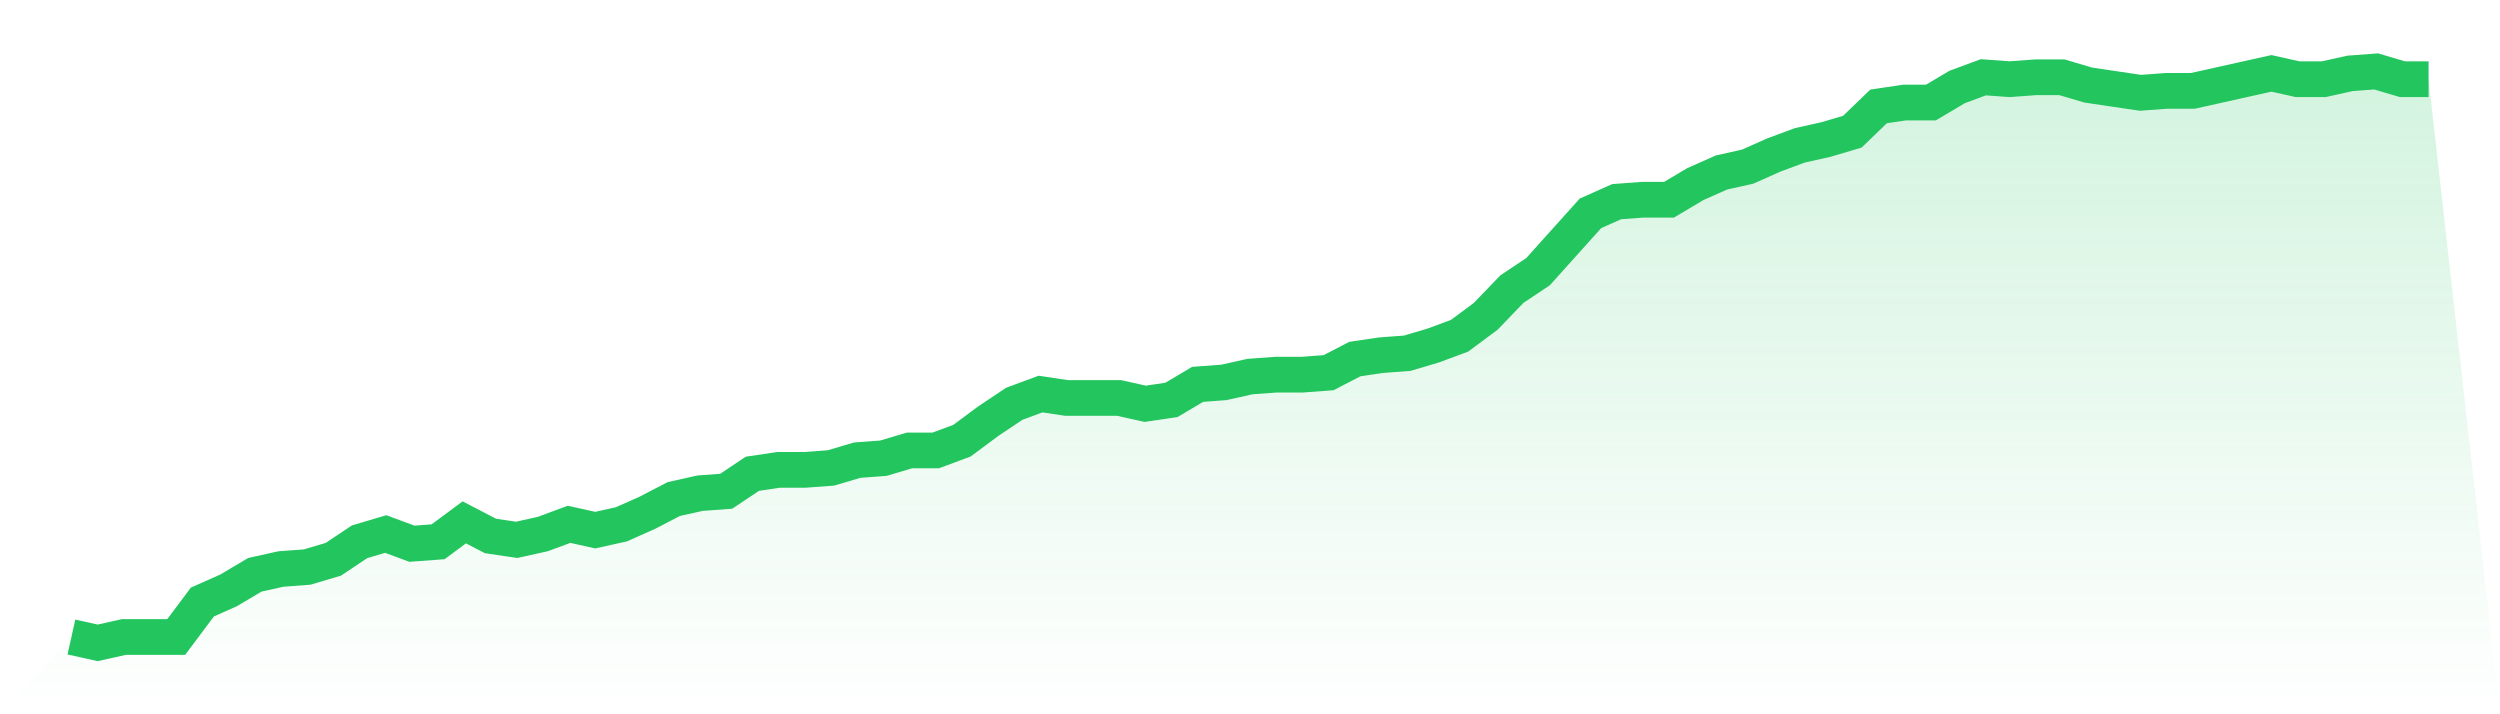
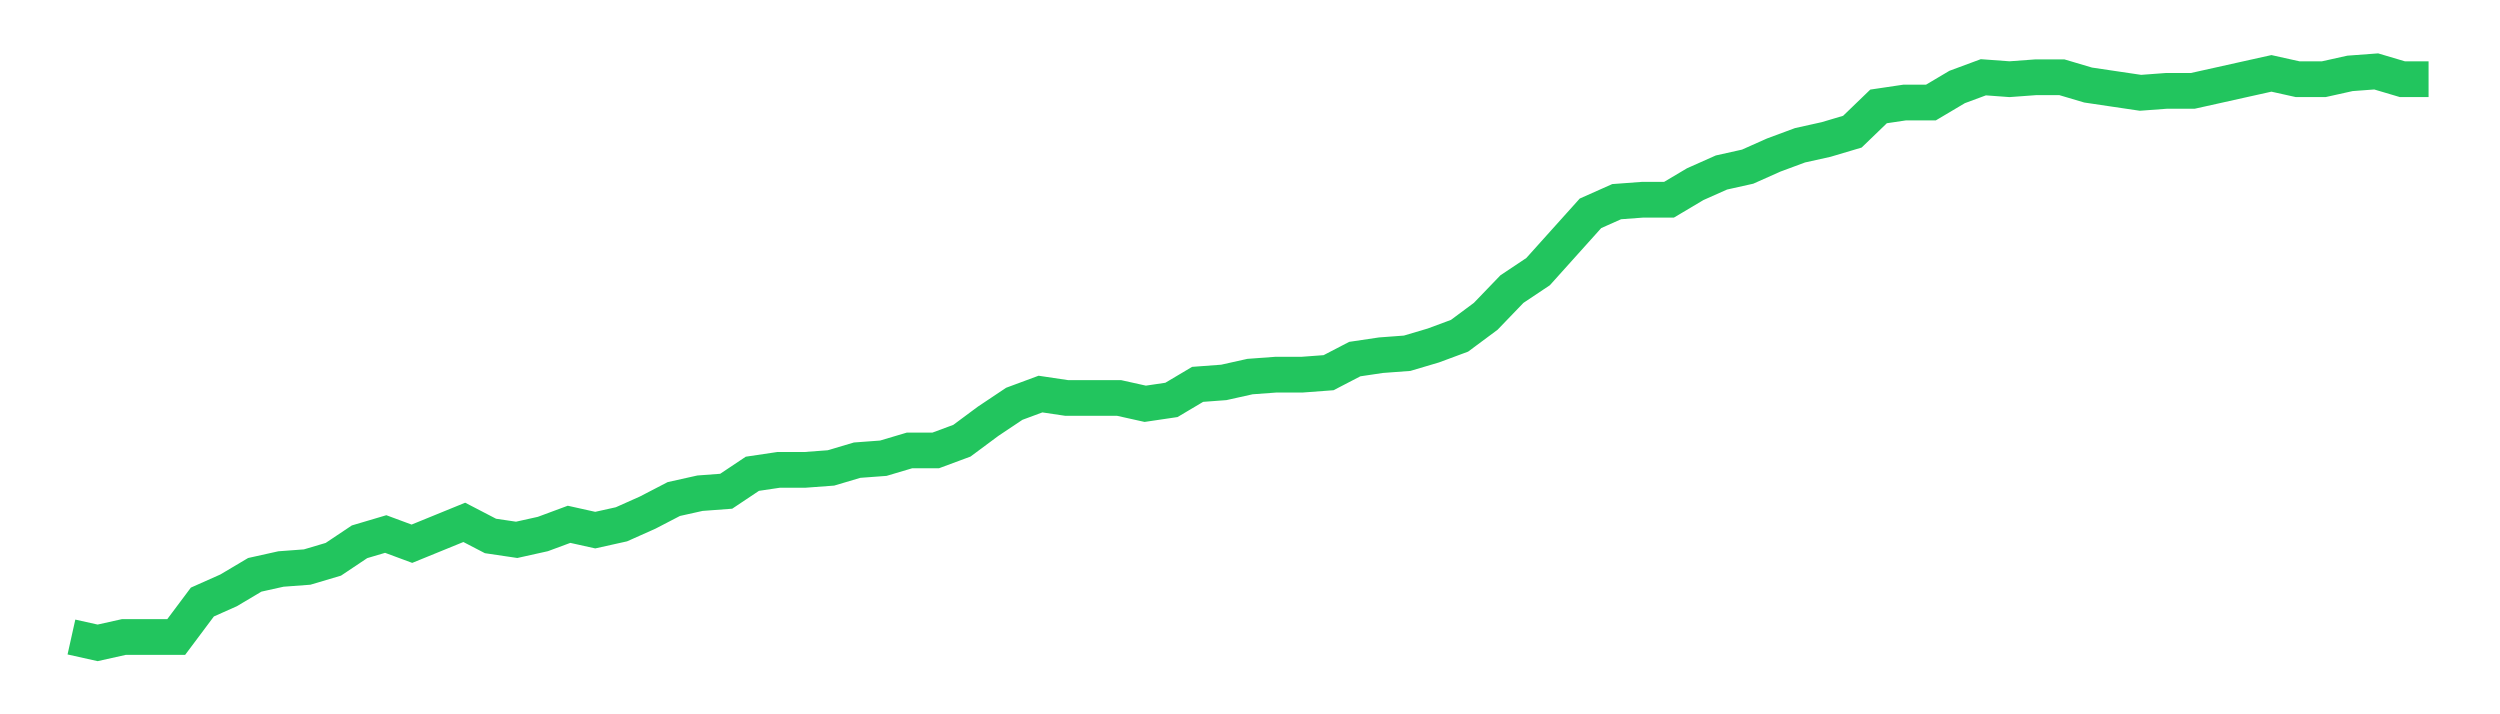
<svg xmlns="http://www.w3.org/2000/svg" viewBox="0 0 140 40">
  <defs>
    <linearGradient id="gradient" x1="0" x2="0" y1="0" y2="1">
      <stop offset="0%" stop-color="#22c55e" stop-opacity="0.2" />
      <stop offset="100%" stop-color="#22c55e" stop-opacity="0" />
    </linearGradient>
  </defs>
-   <path d="M4,35.673 L4,35.673 L5.467,36 L6.933,35.673 L8.4,35.673 L9.867,35.673 L11.333,33.714 L12.8,33.061 L14.267,32.19 L15.733,31.864 L17.2,31.755 L18.667,31.32 L20.133,30.34 L21.6,29.905 L23.067,30.449 L24.533,30.34 L26,29.252 L27.467,30.014 L28.933,30.231 L30.4,29.905 L31.867,29.361 L33.333,29.687 L34.8,29.361 L36.267,28.707 L37.733,27.946 L39.2,27.619 L40.667,27.51 L42.133,26.531 L43.6,26.313 L45.067,26.313 L46.533,26.204 L48,25.769 L49.467,25.66 L50.933,25.224 L52.4,25.224 L53.867,24.68 L55.333,23.592 L56.8,22.612 L58.267,22.068 L59.733,22.286 L61.2,22.286 L62.667,22.286 L64.133,22.612 L65.6,22.395 L67.067,21.524 L68.533,21.415 L70,21.088 L71.467,20.98 L72.933,20.98 L74.4,20.871 L75.867,20.109 L77.333,19.891 L78.8,19.782 L80.267,19.347 L81.733,18.803 L83.2,17.714 L84.667,16.19 L86.133,15.211 L87.6,13.578 L89.067,11.946 L90.533,11.293 L92,11.184 L93.467,11.184 L94.933,10.313 L96.4,9.66 L97.867,9.333 L99.333,8.68 L100.8,8.136 L102.267,7.81 L103.733,7.374 L105.2,5.959 L106.667,5.741 L108.133,5.741 L109.6,4.871 L111.067,4.327 L112.533,4.435 L114,4.327 L115.467,4.327 L116.933,4.762 L118.4,4.98 L119.867,5.197 L121.333,5.088 L122.8,5.088 L124.267,4.762 L125.733,4.435 L127.2,4.109 L128.667,4.435 L130.133,4.435 L131.6,4.109 L133.067,4 L134.533,4.435 L136,4.435 L140,40 L0,40 z" fill="url(#gradient)" />
-   <path d="M4,35.673 L4,35.673 L5.467,36 L6.933,35.673 L8.4,35.673 L9.867,35.673 L11.333,33.714 L12.8,33.061 L14.267,32.19 L15.733,31.864 L17.2,31.755 L18.667,31.32 L20.133,30.34 L21.6,29.905 L23.067,30.449 L24.533,30.34 L26,29.252 L27.467,30.014 L28.933,30.231 L30.4,29.905 L31.867,29.361 L33.333,29.687 L34.8,29.361 L36.267,28.707 L37.733,27.946 L39.2,27.619 L40.667,27.51 L42.133,26.531 L43.6,26.313 L45.067,26.313 L46.533,26.204 L48,25.769 L49.467,25.66 L50.933,25.224 L52.4,25.224 L53.867,24.68 L55.333,23.592 L56.8,22.612 L58.267,22.068 L59.733,22.286 L61.2,22.286 L62.667,22.286 L64.133,22.612 L65.6,22.395 L67.067,21.524 L68.533,21.415 L70,21.088 L71.467,20.98 L72.933,20.98 L74.4,20.871 L75.867,20.109 L77.333,19.891 L78.8,19.782 L80.267,19.347 L81.733,18.803 L83.2,17.714 L84.667,16.19 L86.133,15.211 L87.6,13.578 L89.067,11.946 L90.533,11.293 L92,11.184 L93.467,11.184 L94.933,10.313 L96.4,9.66 L97.867,9.333 L99.333,8.68 L100.8,8.136 L102.267,7.81 L103.733,7.374 L105.2,5.959 L106.667,5.741 L108.133,5.741 L109.6,4.871 L111.067,4.327 L112.533,4.435 L114,4.327 L115.467,4.327 L116.933,4.762 L118.4,4.98 L119.867,5.197 L121.333,5.088 L122.8,5.088 L124.267,4.762 L125.733,4.435 L127.2,4.109 L128.667,4.435 L130.133,4.435 L131.6,4.109 L133.067,4 L134.533,4.435 L136,4.435" fill="none" stroke="#22c55e" stroke-width="2" />
+   <path d="M4,35.673 L4,35.673 L5.467,36 L6.933,35.673 L8.4,35.673 L9.867,35.673 L11.333,33.714 L12.8,33.061 L14.267,32.19 L15.733,31.864 L17.2,31.755 L18.667,31.32 L20.133,30.34 L21.6,29.905 L23.067,30.449 L26,29.252 L27.467,30.014 L28.933,30.231 L30.4,29.905 L31.867,29.361 L33.333,29.687 L34.8,29.361 L36.267,28.707 L37.733,27.946 L39.2,27.619 L40.667,27.51 L42.133,26.531 L43.6,26.313 L45.067,26.313 L46.533,26.204 L48,25.769 L49.467,25.66 L50.933,25.224 L52.4,25.224 L53.867,24.68 L55.333,23.592 L56.8,22.612 L58.267,22.068 L59.733,22.286 L61.2,22.286 L62.667,22.286 L64.133,22.612 L65.6,22.395 L67.067,21.524 L68.533,21.415 L70,21.088 L71.467,20.98 L72.933,20.98 L74.4,20.871 L75.867,20.109 L77.333,19.891 L78.8,19.782 L80.267,19.347 L81.733,18.803 L83.2,17.714 L84.667,16.19 L86.133,15.211 L87.6,13.578 L89.067,11.946 L90.533,11.293 L92,11.184 L93.467,11.184 L94.933,10.313 L96.4,9.66 L97.867,9.333 L99.333,8.68 L100.8,8.136 L102.267,7.81 L103.733,7.374 L105.2,5.959 L106.667,5.741 L108.133,5.741 L109.6,4.871 L111.067,4.327 L112.533,4.435 L114,4.327 L115.467,4.327 L116.933,4.762 L118.4,4.98 L119.867,5.197 L121.333,5.088 L122.8,5.088 L124.267,4.762 L125.733,4.435 L127.2,4.109 L128.667,4.435 L130.133,4.435 L131.6,4.109 L133.067,4 L134.533,4.435 L136,4.435" fill="none" stroke="#22c55e" stroke-width="2" />
</svg>